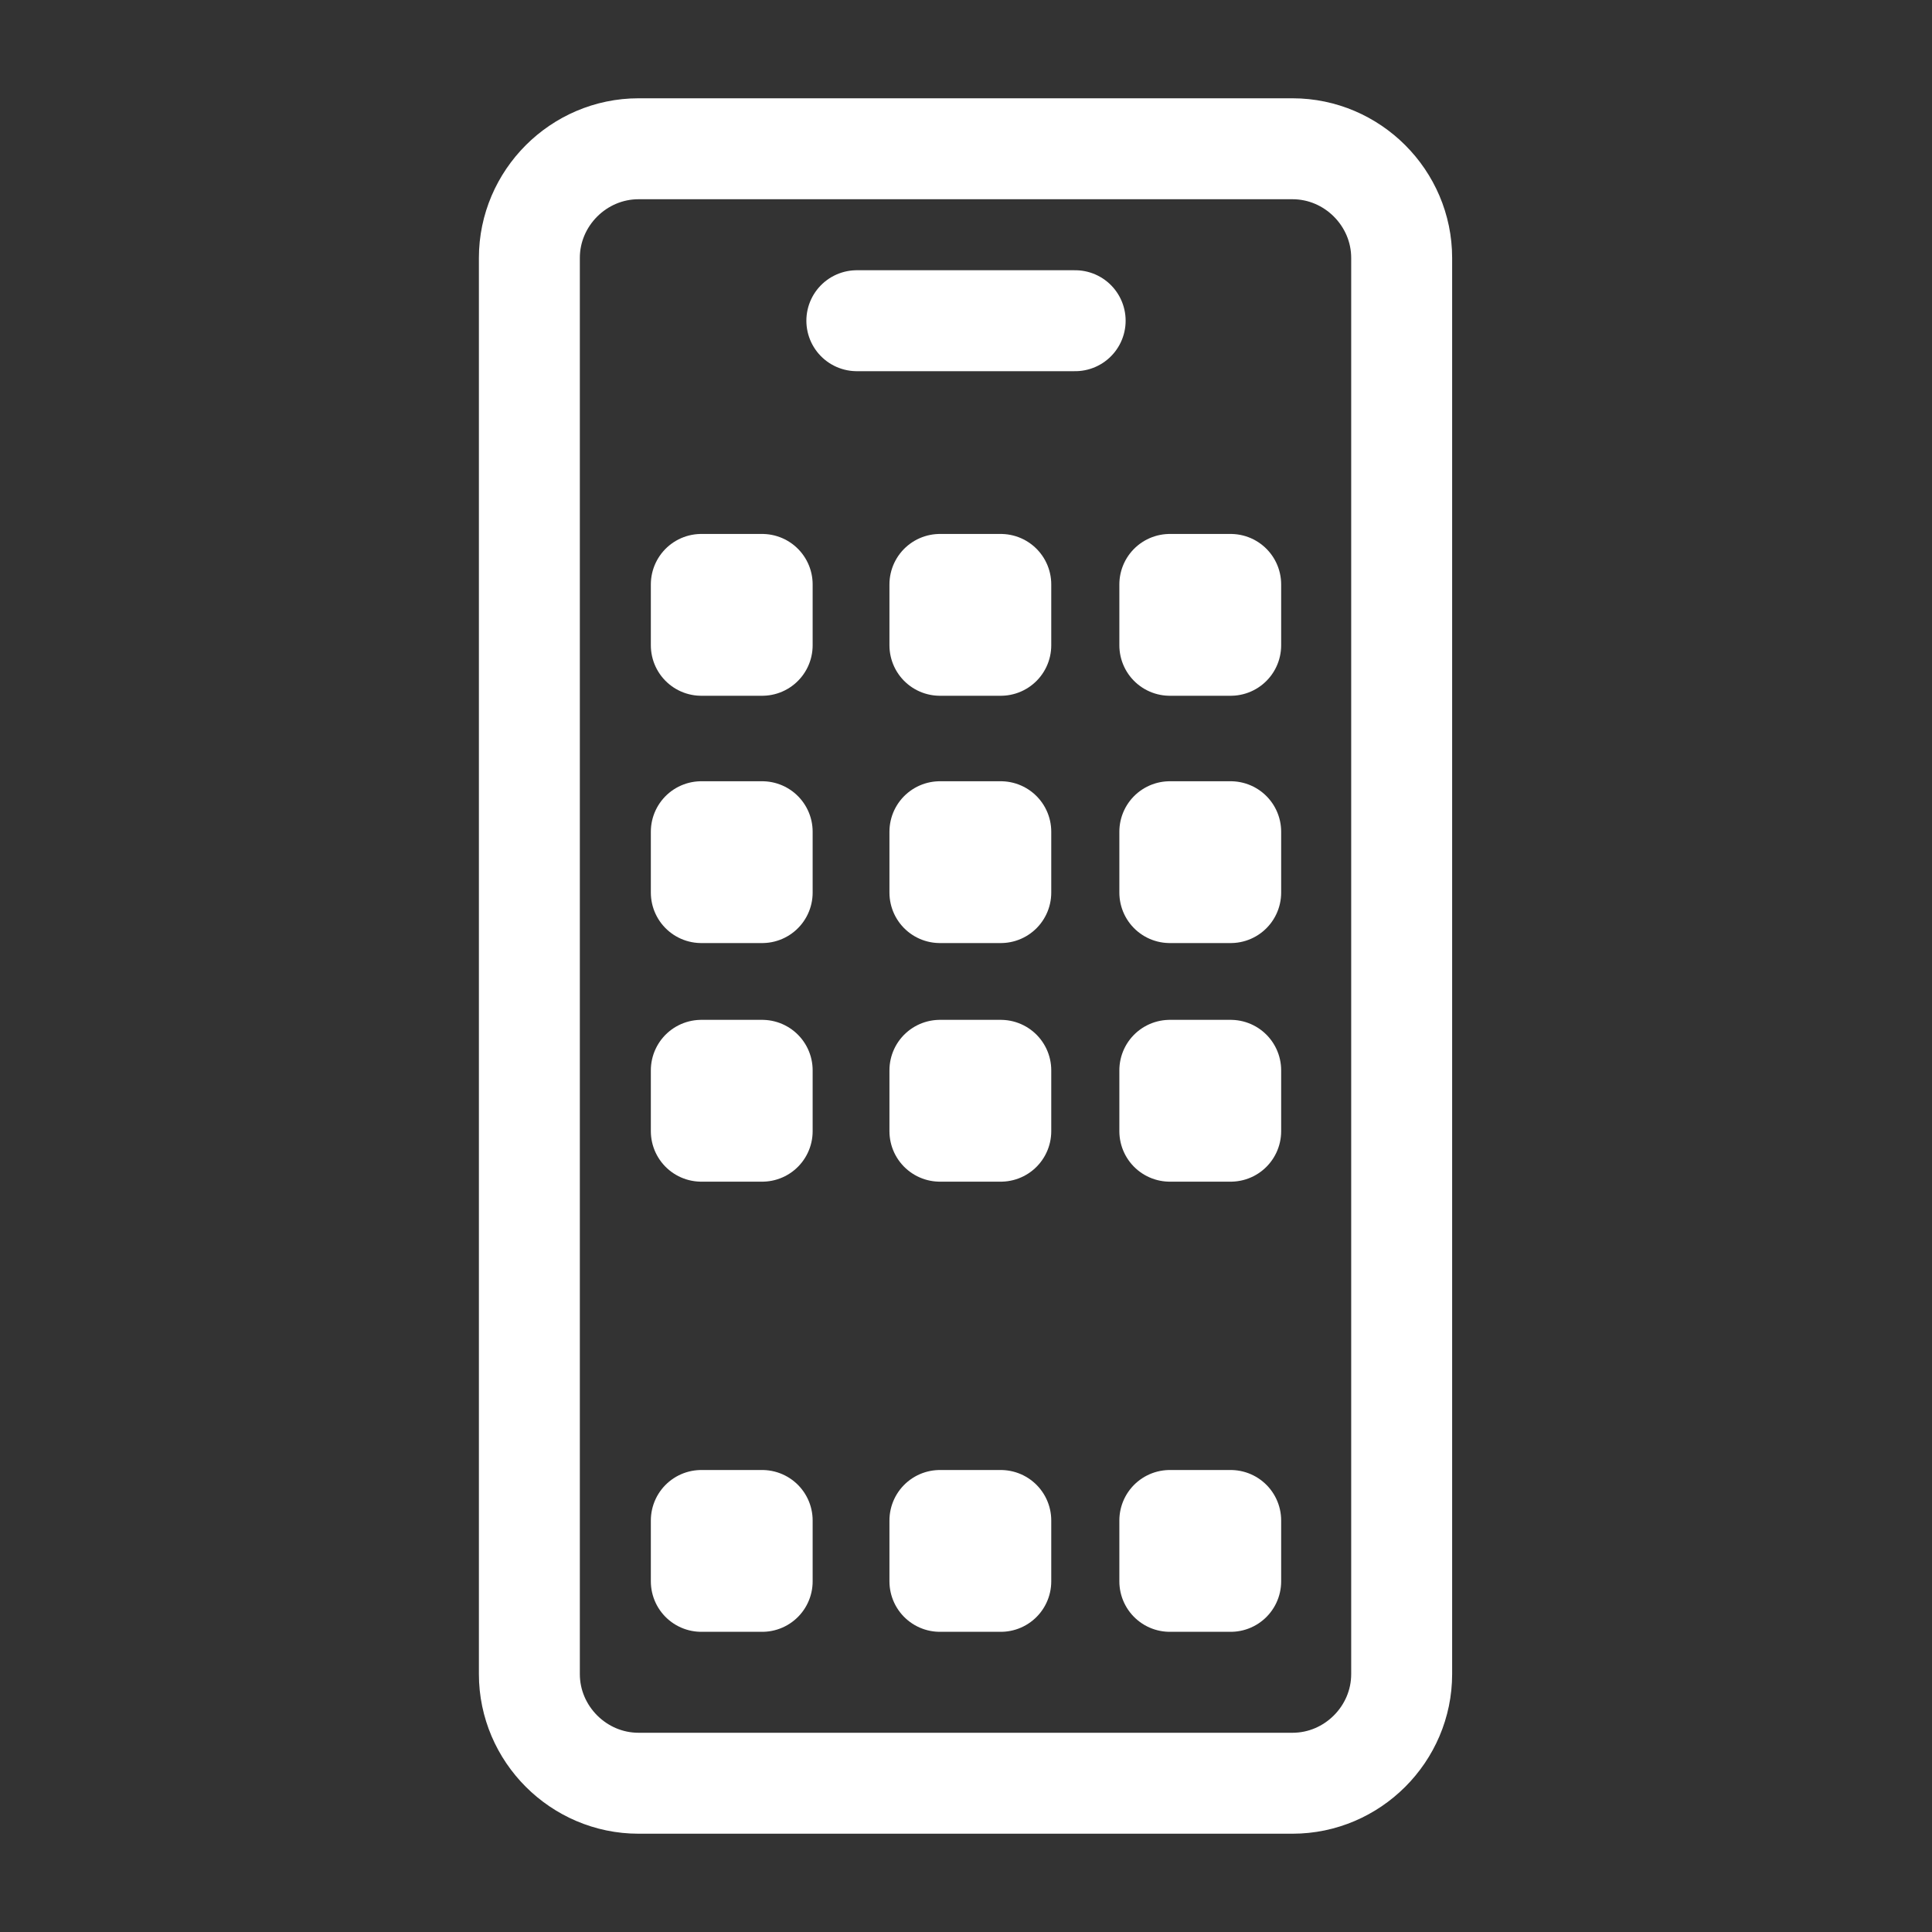
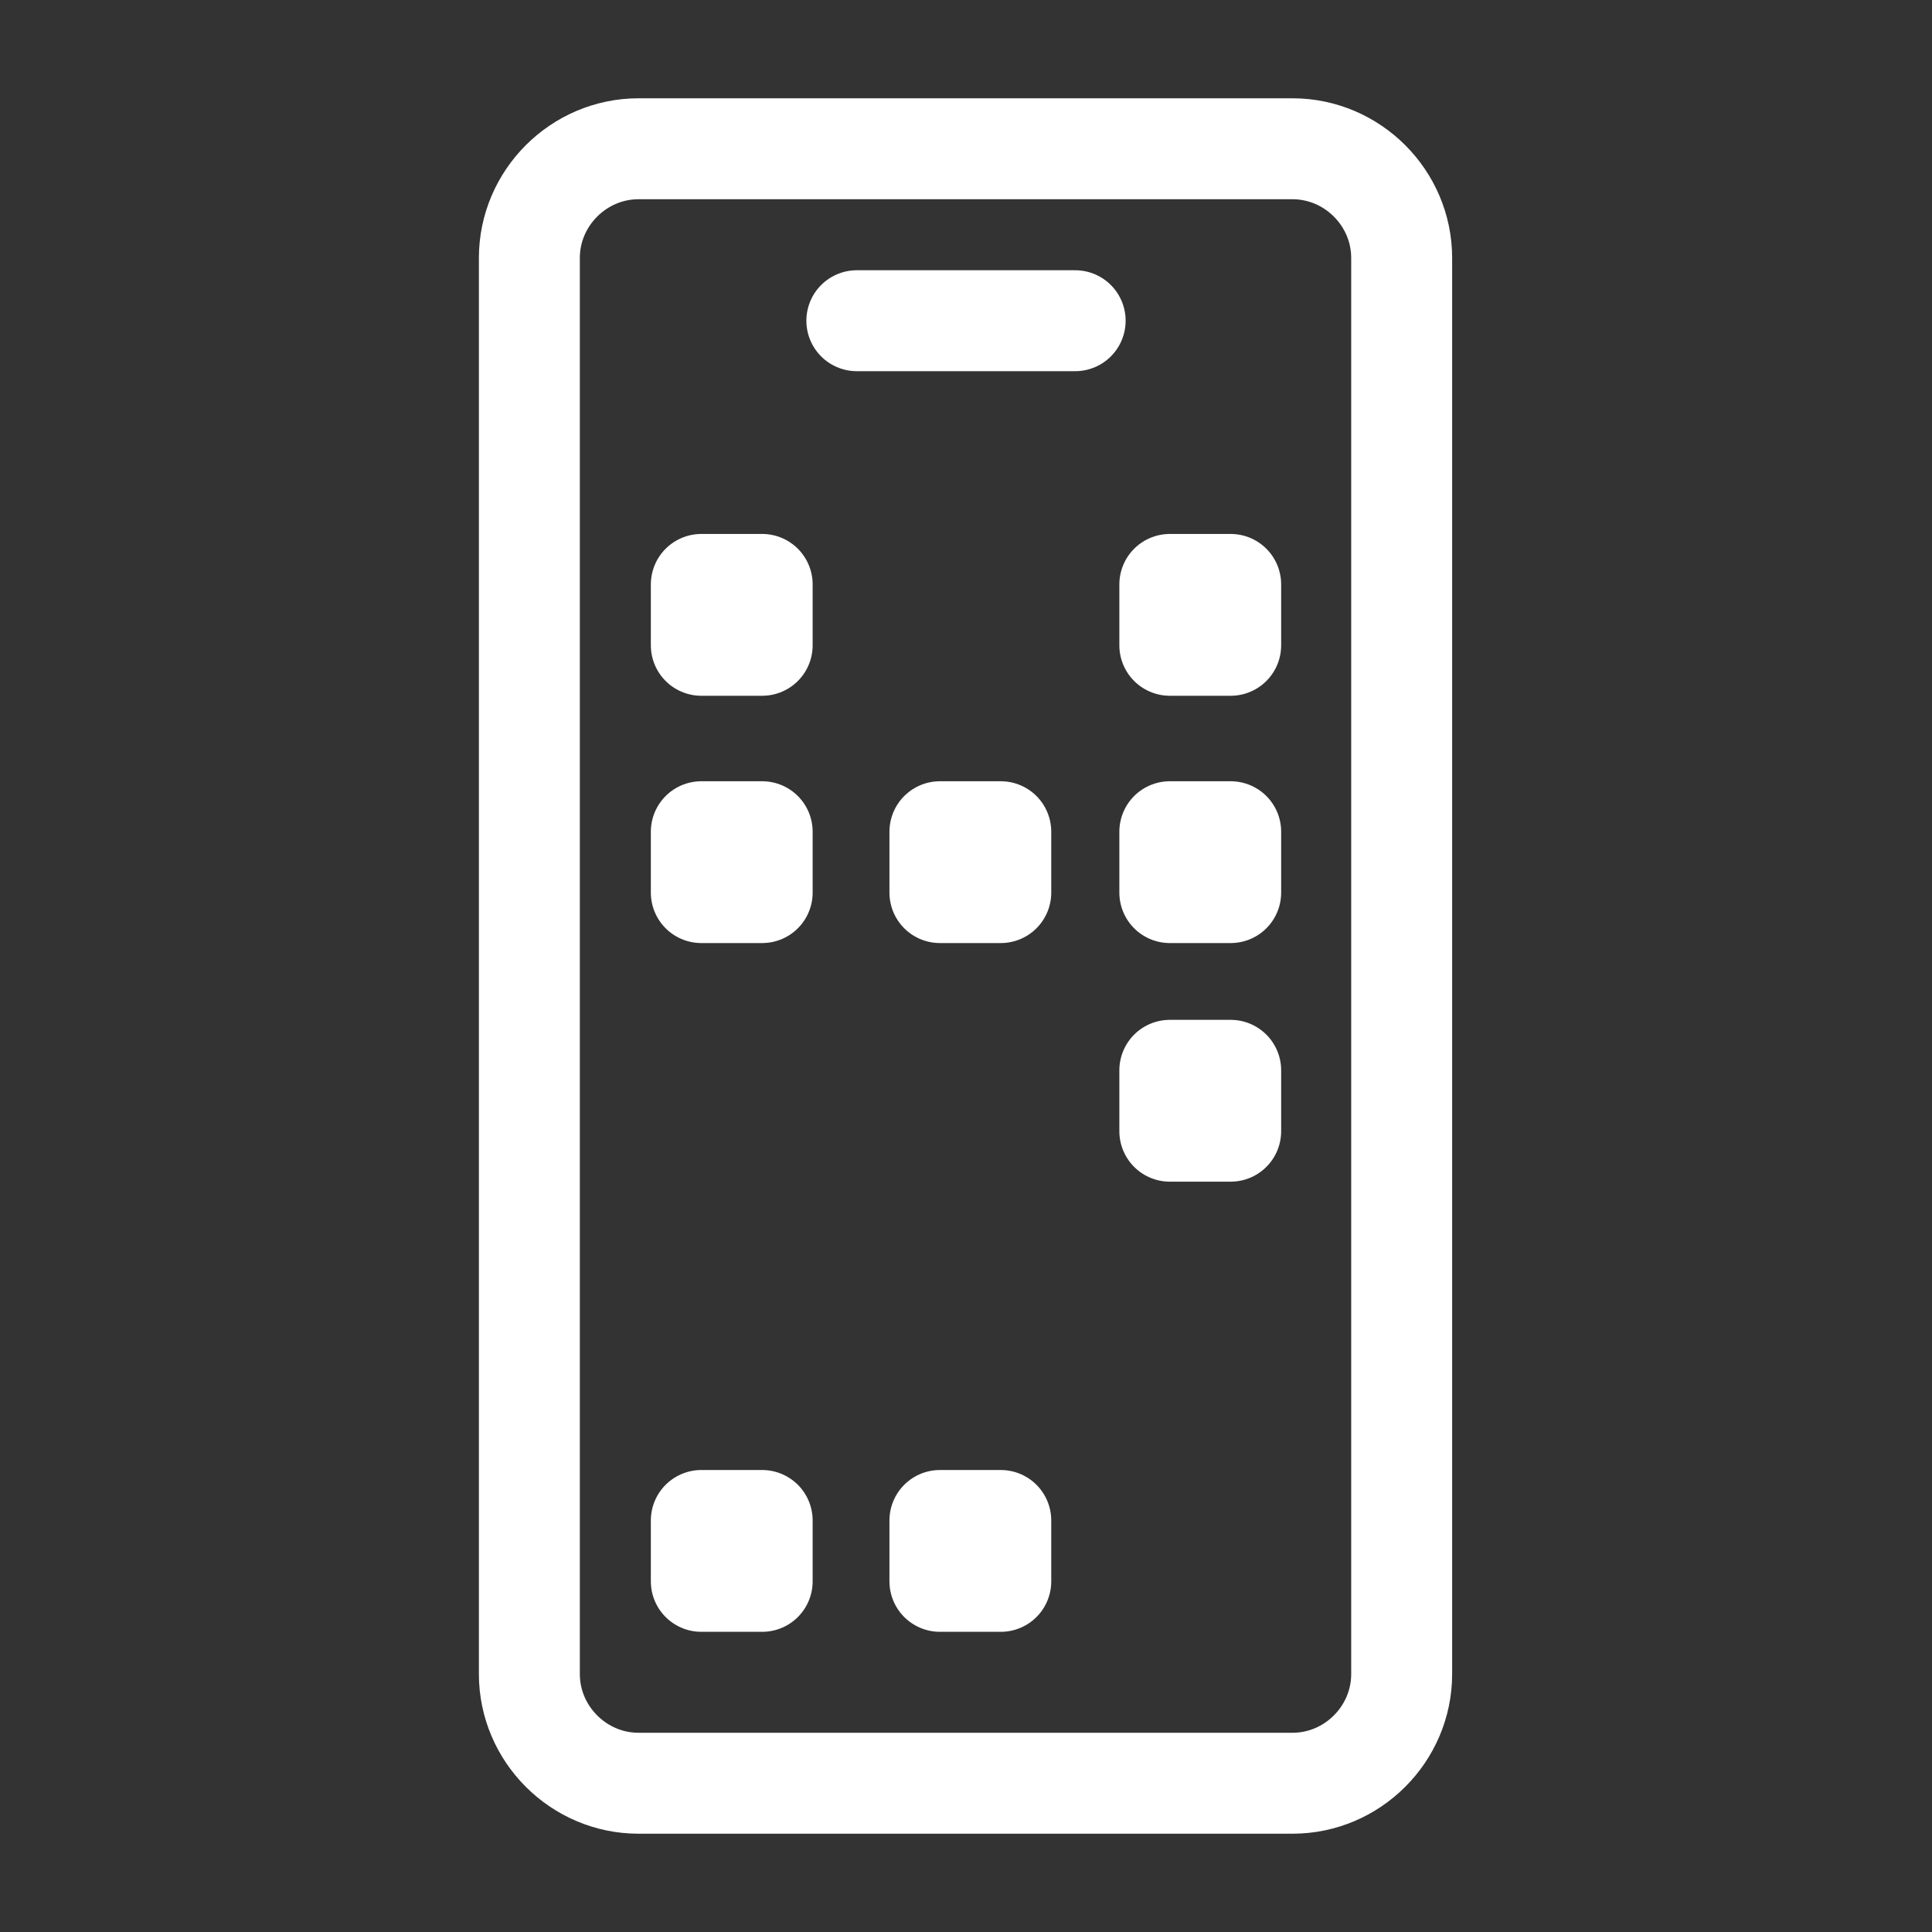
<svg xmlns="http://www.w3.org/2000/svg" version="1.1" x="0px" y="0px" width="200px" height="200px" viewBox="0 0 200 200" style="enable-background:new 0 0 200 200;" xml:space="preserve">
  <rect x="0" y="0" width="200" height="200" fill="#333333" stroke="none" />
  <style type="text/css">
	.st0{fill:#FFFFFF;}
	.st1{fill:none;stroke:#FFFFFF;stroke-width:10.45;stroke-linecap:round;stroke-linejoin:round;stroke-miterlimit:10;}
	.st2{fill:none;stroke:#FFFFFF;stroke-width:11;stroke-linecap:round;stroke-linejoin:round;stroke-miterlimit:10;}
	.st3{fill:#020203;}
	.st4{fill:#020203;stroke:#FFFFFF;stroke-width:10.45;stroke-linecap:round;stroke-linejoin:round;stroke-miterlimit:10;}
</style>
  <g id="Ebene_1">
    <g>
      <path class="st1" d="M145.1,173.3c0,6.2-5.1,11.3-11.3,11.3H66.1c-6.2,0-11.3-5.1-11.3-11.3V26.7c0-6.2,5.1-11.3,11.3-11.3h67.7    c6.2,0,11.3,5.1,11.3,11.3V173.3z" />
      <line class="st1" x1="88.7" y1="33.2" x2="111.3" y2="33.2" />
      <g>
        <rect x="72.6" y="60.5" class="st1" width="6.3" height="6.3" />
-         <rect x="97.3" y="60.5" class="st1" width="6.3" height="6.3" />
        <rect x="121.1" y="60.5" class="st1" width="6.3" height="6.3" />
      </g>
      <g>
        <rect x="72.6" y="86.1" class="st1" width="6.3" height="6.3" />
        <rect x="97.3" y="86.1" class="st1" width="6.3" height="6.3" />
        <rect x="121.1" y="86.1" class="st1" width="6.3" height="6.3" />
      </g>
      <g>
-         <rect x="72.6" y="110.8" class="st1" width="6.3" height="6.3" />
-         <rect x="97.3" y="110.8" class="st1" width="6.3" height="6.3" />
        <rect x="121.1" y="110.8" class="st1" width="6.3" height="6.3" />
      </g>
      <g>
        <rect x="72.6" y="157.4" class="st1" width="6.3" height="6.3" />
        <rect x="97.3" y="157.4" class="st1" width="6.3" height="6.3" />
-         <rect x="121.1" y="157.4" class="st1" width="6.3" height="6.3" />
      </g>
    </g>
  </g>
  <g id="Ebene_2">
</g>
</svg>